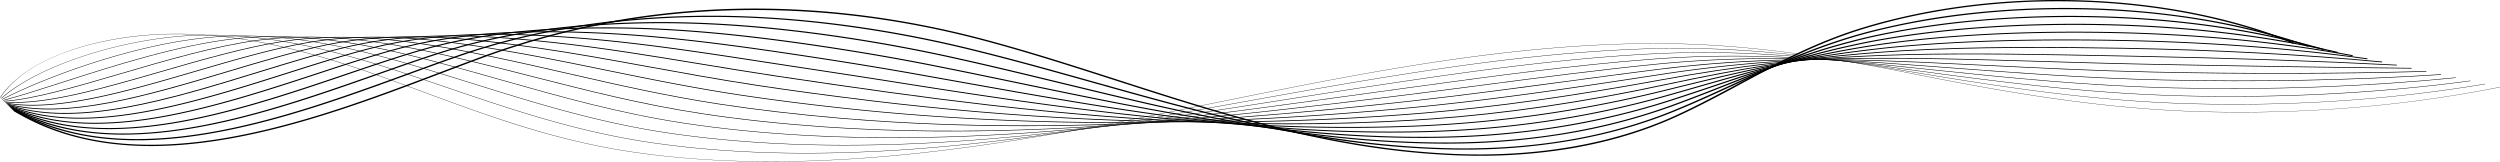
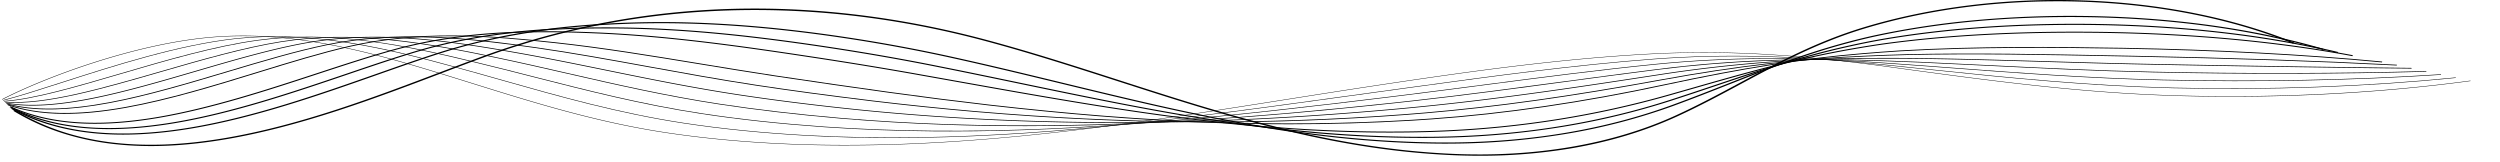
<svg xmlns="http://www.w3.org/2000/svg" width="3138.618" height="202.967" viewBox="0 0 3138.618 202.967">
  <defs>
    <clipPath id="clip-path">
      <rect id="Rectangle_530" data-name="Rectangle 530" width="3138.618" height="202.967" />
    </clipPath>
  </defs>
  <g id="Group_974" data-name="Group 974" clip-path="url(#clip-path)" style="isolation: isolate">
-     <path id="Path_2172" data-name="Path 2172" d="M967.8,160.465q-11.437,0-22.636-.183c-54.841-.9-107.3-5.109-155.922-12.524-42.883-6.54-87.06-16.942-135.059-31.8C611.327,102.691,569.224,87.1,528.507,72.027c-9.983-3.7-20.3-7.518-30.5-11.257C408.459,27.95,311.477-2.073,209.027.479,135.877,2.3,37.37,24.243.489,80.1L0,79.979c15.687-23.757,45.163-43.865,85.242-58.15C121.412,8.937,165.364,1.24,209.006.154,256.586-1.029,306.02,4.6,360.124,17.372c50.755,11.979,98.316,28.519,138.148,43.119,10.2,3.739,20.523,7.561,30.506,11.257,81.18,30.057,165.125,61.137,260.59,75.7,93.362,14.237,195.715,16.524,312.9,6.991,146.546-11.921,288.621-40.723,426.018-68.575,66.975-13.577,136.232-27.617,205.155-39.53,60.979-10.54,115.2-18.347,165.768-23.869,60.244-6.578,115.6-10,169.237-10.469,52.592-.457,106.326,2.736,164.273,9.761,47.76,5.79,98.482,14.166,159.622,26.361,115.5,23.035,239.42,45.829,372.774,49.462,127.628,3.477,253.237-6.9,373.337-30.852l.161.309A1631.484,1631.484,0,0,1,2954.1,92.742a1736.654,1736.654,0,0,1-189,5.16c-133.418-3.635-257.38-26.436-372.912-49.478-92.468-18.442-203.232-37.157-323.725-36.106-97.9.851-204.308,11.758-334.869,34.326-68.913,11.911-138.164,25.95-205.135,39.526-137.42,27.858-279.518,56.664-426.113,68.589-46.644,3.794-91.794,5.707-134.543,5.708" transform="translate(0 42.501)" />
-     <path id="Path_2173" data-name="Path 2173" d="M1009.99,148.716q-18.779,0-36.968-.434c-57.289-1.4-111.837-5.99-162.13-13.656-91.4-13.931-172.622-41.623-251.17-68.4-12.448-4.244-25.32-8.633-38.04-12.9C437.614,25.09,339.32-4.551,236.584,1.137,146.592,6.121,45.124,40.021.558,79.992L0,79.755c21.334-19.135,57.117-37.743,100.756-52.4C144.727,12.6,192.943,3.135,236.523.721c46.4-2.569,95.011,1.71,148.626,13.084,48.39,10.265,94.374,24.882,136.856,39.148,12.723,4.27,25.6,8.659,38.045,12.9,78.51,26.767,159.693,54.446,251,68.364,50.249,7.659,104.752,12.25,161.994,13.644,45.9,1.1,94.855.111,145.494-2.932,153-9.226,301.75-35.99,445.6-61.872,48.818-8.784,99.3-17.866,149.484-26.193,9.062-1.505,17.987-2.967,26.529-4.344,62.962-10.136,114.974-17.44,163.683-22.983,59.878-6.814,114.172-10.873,165.987-12.408a1287.644,1287.644,0,0,1,159.375,5.51c46.961,4.391,96.282,11.125,155.217,21.194,21.425,3.62,39.011,6.539,55.34,9.188,95.471,15.527,199.316,30.3,311.752,33.244,125.956,3.294,249.517-5.064,367.246-24.845l.179.4c-58.4,9.812-119.365,16.9-181.212,21.065-61.485,4.142-124.145,5.419-186.242,3.794-50.249-1.315-102.059-5.074-158.388-11.49-45.381-5.169-92.724-11.882-153.506-21.768-16.333-2.649-33.92-5.569-55.348-9.189-88.81-15.172-195.605-30.207-314.38-26.689-119.248,3.532-238.747,20.762-329.531,35.377-8.539,1.377-17.463,2.838-26.525,4.344-50.179,8.325-100.656,17.407-149.471,26.19-72.086,12.97-146.625,26.382-220.555,37.395-82.826,12.339-156.48,20.35-225.17,24.492-37.3,2.242-73.689,3.368-108.618,3.368" transform="translate(1.2 43.808)" />
    <path id="Path_2174" data-name="Path 2174" d="M1058.772,137.712c-22.815,0-45.111-.415-66.755-1.247-56.5-2.217-110.172-7.153-159.524-14.672-86.678-13.2-164.6-37.508-239.951-61.011-15.453-4.82-31.433-9.8-47.224-14.61C457.235,19.333,362.965-6.178,264.1,2.1,165.936,10.313,52.7,53.309.532,80.2L0,79.813C52.239,52.879,165.651,9.821,263.986,1.591c99.1-8.294,193.5,17.25,281.7,44.125,15.795,4.807,31.776,9.791,47.231,14.612,75.312,23.491,153.189,47.781,239.775,60.971,49.3,7.511,102.926,12.443,159.378,14.658,45.138,1.733,93.149,1.657,142.7-.227,163.2-6.268,315.365-30.292,476.462-55.727,35.716-5.639,72.647-11.47,109.357-17.031,9.268-1.408,17.85-2.7,26.235-3.955,97.937-14.583,211.844-30.628,324.327-36.442a1320.681,1320.681,0,0,1,154.446,1.33c45.8,2.95,93.729,8.019,150.84,15.955,18.584,2.582,37.067,5.067,54.272,7.368,111.446,15,206.328,25.506,307.147,28.034,122.5,3.068,247.386-3.447,361.164-18.838l.178.5c-57.18,7.735-117.034,13.26-177.9,16.421-60.533,3.144-122.263,3.961-183.475,2.429-100.878-2.53-195.8-13.041-307.29-28.046-17.206-2.3-35.691-4.787-54.278-7.369-121.49-16.88-212.712-22.046-305.034-17.274-112.425,5.812-226.3,21.852-324.2,36.43-8.384,1.253-16.965,2.546-26.232,3.954-36.706,5.561-73.636,11.392-109.349,17.03-77.406,12.222-157.448,24.859-236.409,34.888-88.324,11.217-166.9,18.039-240.208,20.854-25.827.982-51.243,1.473-76.047,1.474" transform="translate(2.448 44.813)" />
    <path id="Path_2175" data-name="Path 2175" d="M1117.221,127.63c-36.6,0-72.216-.915-106.276-2.736-56.554-3.09-107.881-8.222-156.915-15.687C772.8,96.839,698.886,75.9,627.406,55.642c-19.149-5.426-38.949-11.036-58.508-16.37C481.088,15.278,387.34-7.265,291.552,3.3,220.638,11.121,139.363,37.255,74.057,58.255,45.118,67.561,20.125,75.6.377,80.667L0,80.11c19.71-5.059,44.685-13.09,73.6-22.39C138.969,36.7,220.318,10.543,291.379,2.706,335.567-2.167,382.526-.47,434.937,7.9c47.811,7.631,94.422,19.913,134.357,30.826,19.564,5.335,39.368,10.947,58.52,16.373,71.439,20.242,145.31,41.172,226.451,53.526,48.984,7.459,100.263,12.585,156.765,15.672,44.41,2.374,91.482,3.208,139.9,2.478,180.022-2.809,348.85-26.082,527.59-50.721,16.014-2.207,32.573-4.49,48.96-6.733l25.939-3.564q9.644-1.317,19.3-2.639c98.438-13.469,200.228-27.4,299.677-34.854,90.131-6.759,181.415-4.334,295.976,7.864,11.786,1.255,23.834,2.5,35.485,3.71q8.841.916,17.72,1.839C2522.268,52.3,2621.171,62.033,2724.131,64.5c120.735,2.884,243.525-1.553,355.094-12.832l.158.6C2967.75,63.546,2844.893,67.986,2724.094,65.1c-103.019-2.466-201.957-12.208-302.676-22.833q-8.876-.925-17.717-1.839c-11.653-1.207-23.7-2.455-35.49-3.71-114.464-12.188-205.657-14.612-295.692-7.86-99.4,7.455-201.168,21.379-299.584,34.845q-9.656,1.321-19.3,2.639l-25.94,3.564c-16.387,2.242-32.945,4.525-48.958,6.732-178.789,24.646-347.661,47.925-527.779,50.736q-16.988.256-33.739.256" transform="translate(3.76 45.574)" />
    <path id="Path_2176" data-name="Path 2176" d="M1187.916,118.841q-10.489,0-20.87-.085c-47.285-.417-93.454-2.163-137.225-5.187-55.9-3.946-106.374-9.41-154.3-16.7C800.675,85.476,731.681,67.845,664.959,50.794c-23.743-6.067-48.3-12.342-72.523-18.174C501.661,10.7,412.438-7.918,318.963,4.748c-54.286,7.355-114.4,25-172.537,42.054C90.411,63.239,37.5,78.764.127,81.36L0,80.668c37.187-2.583,90.013-18.084,145.941-34.495C204.134,29.1,264.308,11.441,318.72,4.068c43.173-5.849,89.3-5.395,141.015,1.39,47.076,6.177,93.394,16.924,133.112,26.513,24.239,5.835,48.8,12.111,72.545,18.18,66.683,17.041,135.636,34.662,210.4,46.039,47.879,7.286,98.3,12.745,154.157,16.687,43.734,3.022,89.866,4.766,137.114,5.183,191.832,1.565,370.4-18.164,567.277-42.149,8.232-1.009,16.62-2.047,25.645-3.174,33.237-4.121,67.087-8.54,99.822-12.813,70.43-9.194,143.258-18.7,213.792-25.73,89.686-8.937,178.1-9.418,286.665-1.557q10.982.8,22.035,1.57c9.841.7,20.016,1.415,30.1,2.159q13.039.982,26.133,1.977c87.491,6.637,177.959,13.5,271.827,15.638,118.785,2.7,239.48.336,349.031-6.826l.12.692c-109.605,7.166-230.353,9.527-349.193,6.83-93.917-2.139-184.409-9-271.923-15.643q-13.1-.993-26.13-1.977c-10.083-.744-20.258-1.463-30.1-2.159q-11.054-.782-22.038-1.57c-108.461-7.852-196.774-7.373-286.353,1.553-70.507,7.026-143.322,16.531-213.739,25.724-32.738,4.274-66.59,8.693-99.833,12.814-9.024,1.127-17.414,2.166-25.648,3.175-85.978,10.475-185.915,22.333-283.956,30.493-94.821,7.892-181.009,11.753-262.686,11.753" transform="translate(5.119 46.088)" />
    <path id="Path_2177" data-name="Path 2177" d="M1280.439,112c-32.8,0-65.1-.529-97.176-1.585-46.026-1.552-91.256-4.208-134.434-7.895C993.408,97.691,943.793,91.9,897.147,84.8c-67.241-10.226-130.1-24.617-190.88-38.534C676.736,39.506,646.2,32.515,616.12,26.244c-86.168-18.026-177.962-34.4-269.6-19.772-46.639,7.446-99.159,22.623-149.948,37.3C121.486,65.47,50.566,85.964,0,82.309l.149-.784c50.207,3.631,120.963-16.819,195.874-38.467C246.866,28.365,299.438,13.173,346.194,5.709c42.223-6.741,87.521-7.5,138.482-2.333C531.46,8.123,577.267,17.283,616.53,25.5c30.1,6.274,60.643,13.267,90.182,20.031,60.751,13.909,123.57,28.292,190.741,38.508,46.6,7.088,96.177,12.879,151.553,17.7,43.142,3.683,88.336,6.337,134.326,7.888,206.029,6.783,397.691-9.764,558-26.845,8.251-.886,16.779-1.823,25.349-2.784,64.861-7.209,130.441-16.022,193.863-24.545,37.676-5.063,76.634-10.3,114.38-15.046,46.755-5.881,92.451-9.575,139.7-11.294,43.53-1.584,88.555-1.481,137.651.314q6.676.244,13.385.482c12.3.439,25.016.894,37.689,1.428,28.533,1.254,57.979,2.715,86.455,4.128,66.893,3.319,136.063,6.75,206.924,8.278,116.186,2.5,234.788,2.212,342.98-.82l.059.788c-108.229,3.033-226.865,3.317-343.084.82-70.89-1.528-140.074-4.961-206.981-8.28-28.472-1.413-57.916-2.873-86.442-4.127-12.665-.534-25.379-.988-37.674-1.427q-6.71-.24-13.388-.482c-100.336-3.67-188.361-.186-277.016,10.965-37.738,4.746-76.692,9.981-114.364,15.044-63.432,8.524-129.024,17.339-193.907,24.55-8.572.962-17.1,1.9-25.359,2.785-107.877,11.494-196.9,18.929-280.149,23.4-62.755,3.368-122.626,5.044-180.964,5.044" transform="translate(6.343 46.325)" />
    <path id="Path_2178" data-name="Path 2178" d="M1392.689,108.079c-65.153,0-129.081-1.894-193.1-5.657-44.623-2.663-88.913-6.23-131.64-10.6-55.3-5.765-104.061-11.893-149.059-18.733-58.007-8.817-113.058-20.058-166.3-30.928-38.643-7.891-75.142-15.343-112.665-21.938C555.072,5.236,464.657-8.008,374.189,8.546c-41.884,7.664-89.4,21.548-135.355,34.975-43.154,12.609-87.778,25.648-128.7,33.9-29.575,5.965-55.017,8.933-76.858,8.933A184.813,184.813,0,0,1,0,83.593l.409-.845C62.371,94.105,151.768,67.985,238.221,42.725c46-13.441,93.571-27.34,135.56-35.024C464.619-8.921,555.263,4.352,640.323,19.373c37.55,6.6,74.064,14.056,112.721,21.949,53.213,10.865,108.237,22.1,166.19,30.909,44.963,6.834,93.686,12.958,148.954,18.719,42.692,4.368,86.949,7.933,131.54,10.594C1374.537,111.82,1548.9,108.152,1748.45,90c8.229-.756,16.658-1.562,25.052-2.394,105.51-10.344,210.357-26.438,302.861-40.637a1736.933,1736.933,0,0,1,268.029-20.4l6.384-.008c14.208-.019,28.9-.04,43.629.1,53.134.6,106.518,2.187,163.035,3.864,40.9,1.213,83.186,2.467,125.772,3.332,105.481,2.133,218.845,3.879,336.941,5.188l-.025.882c-118.1-1.31-231.475-3.055-336.964-5.188-42.6-.865-84.891-2.119-125.793-3.332-56.507-1.676-109.879-3.259-162.99-3.863-14.716-.138-29.4-.118-43.6-.1l-6.385.008a1734.71,1734.71,0,0,0-267.686,20.377c-92.532,14.2-197.41,30.3-302.981,40.652-8.4.833-16.833,1.639-25.068,2.4-126.6,11.515-243.093,17.2-355.971,17.205" transform="translate(7.448 46.212)" />
    <path id="Path_2179" data-name="Path 2179" d="M1510.824,107.945c-96.22,0-193.181-4.351-294.928-13.081-42.943-3.725-86.292-8.2-128.843-13.308C1030.023,74.6,983.494,68.322,940.621,61.809c-46.54-7.069-91.454-15.252-134.89-23.166-48.775-8.886-94.844-17.28-142-24.01C584.148,3.206,491.716-7.437,401.852,11.054c-38.388,7.9-80.151,20.379-124.364,33.592C228.156,59.387,177.147,74.631,129.457,83.617c-25.78,4.857-48.255,7.475-68.708,8-23.1.6-42.972-1.469-60.749-6.315l.639-.891C33.414,93.349,75.4,92.783,129,82.685c47.572-8.964,98.526-24.19,147.8-38.916,44.262-13.227,86.069-25.72,124.555-33.64,40.536-8.341,84.193-11.482,133.463-9.6,45.053,1.719,88.758,7.339,129.277,13.158,47.2,6.737,93.289,15.134,142.088,24.025C849.6,45.619,894.5,53.8,941,60.863c42.849,6.509,89.355,12.78,146.358,19.736,42.521,5.1,85.842,9.576,128.758,13.3,187.65,16.1,359.062,17.3,539.441,3.758,8.176-.621,16.506-1.3,24.754-2,88.478-7.49,183-20.735,297.468-41.681,93.675-17.142,173.462-26.341,258.706-29.826,15.863-.649,32.266-1.319,48.951-1.73,83.671-1.885,169.888-.221,261.165,1.541q11.51.222,23.079.443c119.112,2.254,233.541,6.126,330.917,11.2l-.134.971c-97.346-5.07-211.747-8.941-330.831-11.195q-11.569-.22-23.079-.443c-91.25-1.761-177.44-3.424-261.056-1.541-16.663.41-33.055,1.08-48.908,1.729-85.121,3.481-164.8,12.668-258.359,29.788-114.547,20.961-209.144,34.216-297.7,41.713-8.255.709-16.592,1.384-24.778,2.006-82.713,6.208-163.556,9.32-244.925,9.32" transform="translate(8.567 45.663)" />
    <path id="Path_2180" data-name="Path 2180" d="M1608.957,111.513c-37.816,0-75.977-.806-114.888-2.416-80.52-3.331-166.183-10.257-261.885-21.174-40.609-4.672-83.015-10.059-126.043-16.014-44.317-6.225-94.544-13.281-143.8-20.759-31.9-4.843-63.275-10-93.614-14.991C806.354,25.9,747.44,16.215,687.537,9.665,609.806,1.1,519.354-6.319,429.509,14.18c-35.49,8.1-74.149,19.98-115.078,32.559C259.4,63.655,202.49,81.146,148.3,90.856c-29.354,5.26-55.016,7.734-78.437,7.58C43.705,98.257,20.2,94.623,0,87.634L.849,86.7C38.6,99.764,86.671,100.787,147.817,89.831c54.04-9.683,110.877-27.152,165.842-44.046C354.629,33.191,393.329,21.3,428.907,13.179,468.724,4.094,511.561-.221,559.894.009c45.832.211,90.4,4.468,127.947,8.605,59.975,6.558,118.923,16.251,181.332,26.514,30.332,4.988,61.7,10.146,93.582,14.986,49.242,7.476,99.461,14.53,143.768,20.754,43,5.952,85.39,11.337,125.977,16.006,200.97,22.923,364.477,28.8,530.157,19.058,8.1-.484,16.333-1.027,24.456-1.614,92.075-6.537,190.34-20.911,292.065-42.723,99.025-21.234,173.605-32.972,249.376-39.25,14.378-1.191,31.122-2.546,47.894-3.551,95.444-5.516,194.945-4.728,279.691-3.229,115.525,2.032,227.874,7.984,324.9,17.21l-.265,1.055c-96.958-9.22-209.233-15.167-324.687-17.2-84.693-1.5-184.129-2.285-279.477,3.225-16.74,1-33.466,2.357-47.828,3.547-75.649,6.268-150.128,17.991-249.037,39.2-101.846,21.838-200.235,36.23-292.434,42.775-8.134.587-16.375,1.131-24.49,1.616-51.261,3.015-102.237,4.519-153.866,4.519" transform="translate(9.697 44.495)" />
-     <path id="Path_2181" data-name="Path 2181" d="M1681.1,118.092c-57.1,0-115.351-2.279-176.184-6.864-75.525-5.692-154.621-14.755-256.463-29.385-36.966-5.345-76.126-11.293-123.24-18.719-44.848-7.16-90.3-14.055-134.258-20.723l-6.9-1.047c-12.548-1.9-25.152-3.837-37.343-5.707C865.428,23.179,788.656,11.4,711.34,5.559,630.226-.634,543.294-3.394,457.159,18.167c-32.851,8.223-68.623,19.566-106.5,31.576-85.44,27.092-179.067,56.781-260.9,56.781-32.147,0-62.471-4.581-89.766-15.7l1.039-.968C96.894,128.907,231.256,86.3,349.8,48.711c37.911-12.021,73.72-23.376,106.649-31.619C495.642,7.282,537.687,1.818,584.985.388c36.638-1.107,75.68.132,126.586,4.02C789,10.258,865.826,22.044,947.163,34.522c12.189,1.87,24.793,3.8,37.338,5.706l6.9,1.048c43.962,6.669,89.421,13.565,134.277,20.726,47.1,7.423,86.248,13.37,123.2,18.713,157.453,22.618,329.536,42.436,520.87,34.356,8.017-.346,16.145-.758,24.157-1.224a1564.458,1564.458,0,0,0,286.649-43.762c82.144-20.371,156.906-38.1,240.042-48.672,13.708-1.744,29.991-3.746,46.838-5.374,78.5-7.421,168.5-10.183,275.147-8.445,113.417,1.839,223.691,9.871,318.9,23.227l-.418,1.131c-95.09-13.34-205.236-21.362-318.531-23.2C2536,7.017,2446.113,9.775,2367.728,17.186c-16.8,1.624-33.061,3.623-46.746,5.364C2238,33.106,2163.321,50.811,2081.262,71.161A1567.316,1567.316,0,0,1,1794.086,115c-8.026.467-16.17.879-24.2,1.226-29.407,1.242-58.939,1.864-88.782,1.865" transform="translate(10.837 42.464)" />
    <path id="Path_2182" data-name="Path 2182" d="M1733.29,127.209c-166.158,0-316.635-23.71-468.578-50.248-25.472-4.472-51.566-9.134-76.8-13.642q-21.75-3.886-43.635-7.781c-42.806-7.687-88.116-15.138-138.52-22.781C918.963,19.6,826.574,6.436,735.147,2.65c-70.3-2.96-162.281-3.284-250.341,20.7-30.275,8.246-63.182,19.032-98.02,30.45-62.652,20.535-133.664,43.81-200.679,55.138C109.252,121.931,48.376,117.44,0,95.21l1.216-1c47.84,21.983,108.143,26.408,184.352,13.525C252.367,96.441,323.272,73.2,385.83,52.7c34.872-11.43,67.811-22.226,98.153-30.49C522.666,11.67,563.916,5.059,610.093,1.995,647-.454,686.779-.643,735.284,1.4c91.59,3.792,184.076,16.969,270.957,30.14,50.433,7.646,95.77,15.1,138.6,22.794q21.883,3.888,43.635,7.781c25.232,4.508,51.324,9.169,76.79,13.64,151.781,26.51,302.147,50.2,468.033,50.2q21.606,0,43.547-.549c7.935-.208,15.963-.488,23.859-.834,96.455-4.127,191.072-19.2,281.222-44.8,9.594-2.724,19.174-5.465,28.439-8.115,67.771-19.388,131.785-37.7,202.265-49.978,18.017-3.139,32.137-5.358,45.784-7.2C2437.871,3.93,2528.915-.666,2629.029.821c111.62,1.651,219.823,11.764,312.908,29.248l-.593,1.2C2848.432,13.817,2740.418,3.722,2628.98,2.074c-99.952-1.486-190.836,3.1-270.133,13.636-13.6,1.833-27.686,4.048-45.662,7.179-70.324,12.25-134.266,30.542-201.962,49.908-9.266,2.651-18.847,5.392-28.444,8.117a1200.717,1200.717,0,0,1-136.919,30.222,1255.379,1255.379,0,0,1-145.012,14.687c-7.913.347-15.961.628-23.916.836q-21.995.557-43.642.55" transform="translate(11.982 39.235)" />
    <path id="Path_2183" data-name="Path 2183" d="M1772.181,143.253c-39.353,0-78.611-1.582-119.621-4.814-40.383-3.182-81.594-7.907-125.988-14.443-84.787-12.483-170.23-30.186-245.615-45.806l-8.231-1.712c-35.7-7.426-72.617-15.106-109.4-22.413-43.557-8.725-89.271-16.729-135.874-23.789C919.5,13.92,836.691,6.389,758.958,5.856,660.01,5.116,581.677,14.268,512.45,34.65c-27.629,8.135-57.561,18.29-89.25,29.041-67.549,22.918-144.111,48.893-217.642,61.184q-43.882,7.335-81.688,7.344c-47.84,0-88.764-8.8-123.87-26.5l1.384-1.041c53.049,26.753,119.648,32.936,203.6,18.9C278.263,111.328,354.7,85.394,422.146,62.513c31.718-10.761,61.676-20.925,89.362-29.077,38.307-11.279,78.774-19.03,123.711-23.7,37.2-3.863,77.687-5.575,123.764-5.23,77.905.534,160.866,8.077,268.991,24.458C1074.63,36.037,1120.4,44.05,1164,52.784c36.793,7.31,73.716,14.991,109.423,22.418l8.23,1.712c154.252,31.961,313.675,64.991,490.92,64.991,3.79,0,7.561-.015,11.367-.045,7.837-.068,15.764-.218,23.559-.445,97.223-2.743,190.011-18.163,275.785-45.829C2102.459,89.4,2121.256,83.1,2139.432,77c55.1-18.473,107.14-35.921,165.215-48.932,16.777-3.758,30.99-6.626,44.732-9.023,80-13.825,169.516-20.178,266.087-18.886,109.942,1.465,216.076,13.662,306.926,35.274l-.787,1.256C2830.988,15.137,2725.111,2.971,2615.418,1.51c-96.352-1.29-185.663,5.047-265.447,18.836-13.687,2.388-27.853,5.246-44.578,8.993-57.921,12.977-109.893,30.4-164.917,48.849-18.185,6.1-36.989,12.4-56.179,18.591a940.188,940.188,0,0,1-133.7,32.261A1054.539,1054.539,0,0,1,1807.6,142.759c-7.817.227-15.768.378-23.631.446q-5.9.047-11.789.047" transform="translate(13.133 29.89)" />
    <path id="Path_2184" data-name="Path 2184" d="M1800.268,160.384q-4.637,0-9.268-.042c-40.593-.392-80.888-2.729-123.187-7.142-37.737-3.938-76.261-9.457-117.772-16.872-77.171-13.786-153.816-32.346-227.937-50.294q-12.441-3.013-24.914-6.026c-36.337-8.792-75.4-18.128-114.819-26.827-43.545-9.663-88.367-18.005-133.221-24.8C950.863,13.505,863.732,7.377,782.775,9.651c-93.015,2.571-172.4,14.637-242.68,36.888C515.276,54.4,488.524,63.8,460.2,73.762c-72.361,25.445-154.378,54.286-234.58,67.684q-45.627,7.622-85.288,7.631c-54.3,0-100.645-10.708-140.333-32.268l1.545-1.079c131.483,71.422,312.25,7.858,457.5-43.218,28.345-9.967,55.118-19.382,79.984-27.254A758.7,758.7,0,0,1,660.369,18.1c38.019-5.426,78.024-8.659,122.3-9.883,81.182-2.28,168.531,3.861,267.037,18.774,44.934,6.8,89.834,15.16,133.454,24.839,39.45,8.705,78.53,18.045,114.882,26.841q12.474,3.011,24.915,6.027C1477.1,122.021,1622.7,157.277,1791.036,158.9c7.75.071,15.576.052,23.258-.056,97.56-1.3,188.513-17.066,270.336-46.858,24.323-8.856,47.871-18.13,70.645-27.1,46.96-18.495,91.317-35.964,141.375-49.831,15.652-4.336,29.941-7.885,43.68-10.85A1070.821,1070.821,0,0,1,2467.984,5.168,1320.274,1320.274,0,0,1,2601.9.1C2710.22,1.376,2814.289,15.659,2902.851,41.4l-1,1.3c-88.267-25.658-192.006-39.894-300-41.168C2508.3.429,2420.582,8.513,2341.1,25.568c-13.675,2.951-27.9,6.486-43.493,10.8-49.9,13.824-94.188,31.265-141.075,49.731-22.79,8.975-46.357,18.257-70.714,27.126a760.177,760.177,0,0,1-130.479,34.312,902.851,902.851,0,0,1-140.994,12.745c-4.655.065-9.365.1-14.078.1" transform="translate(14.287 19.954)" />
-     <path id="Path_2185" data-name="Path 2185" d="M1822.7,177.843l-1.612,0c-7.619-.012-15.378-.124-23.061-.336a1132.085,1132.085,0,0,1-116.109-9.3c-35.515-4.631-71.727-10.882-110.706-19.111-72.408-15.286-143.809-35.318-212.859-54.69-14.713-4.128-29.928-8.4-44.934-12.558-30.567-8.487-70.921-19.513-112.009-29.526-43.1-10.534-87.029-19.215-130.564-25.8C977.411,12.387,890.977,8.118,806.6,13.47,718.819,19.016,640.688,33.73,567.739,58.453c-21.765,7.376-45.055,15.876-69.712,24.875-77.094,28.136-164.474,60.027-251.558,74.713-47.638,8.034-89.7,10.073-128.6,6.233a320.557,320.557,0,0,1-60.9-11.832A269.856,269.856,0,0,1,0,127.932l1.7-1.118c63.973,36.932,143.823,46.664,244.114,29.75C332.574,141.932,419.8,110.1,496.76,82.01c24.675-9.006,47.981-17.512,69.78-24.9a847.559,847.559,0,0,1,119-30.617,1037.059,1037.059,0,0,1,120.8-14.547A1153.623,1153.623,0,0,1,938.1,11.339c43.046,2.215,87.908,6.822,133.337,13.695,43.645,6.6,87.681,15.3,130.886,25.864,41.135,10.025,81.524,21.06,112.115,29.554,15.01,4.163,30.227,8.432,44.943,12.561,137.674,38.625,280.036,78.564,438.754,82.963,7.649.21,15.372.322,22.957.334l1.653,0c96.979,0,185.525-16.107,263.223-47.883,26.982-11.035,52.843-22.957,77.853-34.486,41.291-19.034,80.291-37.013,124.822-51.861,14.833-4.945,28.775-9.093,42.628-12.68A911.484,911.484,0,0,1,2456.6,6.639,1082.292,1082.292,0,0,1,2588.325.059,1051.967,1051.967,0,0,1,2741.6,12.673c50.7,8.031,98.375,19.715,141.709,34.729l-1.219,1.335c-85.885-29.756-187.482-46.059-293.81-47.147-89.892-.919-178.444,9.183-256.053,29.224-13.775,3.567-27.647,7.693-42.407,12.615-44.371,14.794-83.3,32.74-124.516,51.74-25.038,11.542-50.927,23.477-77.968,34.535-39.306,16.075-82.116,28.314-127.241,36.375A783.864,783.864,0,0,1,1822.7,177.843" transform="translate(15.445 9.991)" />
    <path id="Path_2186" data-name="Path 2186" d="M1841.183,195.538q-17.908,0-36.146-.841a1000.227,1000.227,0,0,1-110.78-11.414c-33.828-5.337-68.277-12.356-105.314-21.458-68.758-16.9-136.131-38.587-201.287-59.561-54.39-17.509-110.633-35.614-167.223-50.774-96.869-25.95-193.967-38.9-289.085-38.9-116.193,0-229.451,19.3-335.965,57.8-18.387,6.646-37.87,14.038-58.5,21.864-39.17,14.861-83.566,31.706-128.92,46.472-51.989,16.926-97.679,28.664-139.681,35.883-51.662,8.88-97.353,10.986-139.686,6.439a337.462,337.462,0,0,1-66.411-13.758A289.2,289.2,0,0,1,0,139.083l1.851-1.157c69.759,42.376,156.678,53.865,265.726,35.121,93.873-16.135,186.343-51.219,267.927-82.174,20.639-7.831,40.134-15.227,58.546-21.882C692.528,33.4,796.691,13.923,903.643,11.108,1007.964,8.364,1114.9,21.448,1221.486,50c56.677,15.183,112.961,33.3,167.392,50.824,130.207,41.916,264.846,85.258,416.356,92.253,105.047,4.849,202.581-11.811,282.063-48.179,28.156-12.883,54.882-27.232,80.727-41.109,47.066-25.27,95.735-51.4,154.18-69.163,171.937-52.255,384.519-44.871,541.573,18.809l-1.449,1.357c-156.289-63.37-367.842-70.713-538.958-18.709-58.137,17.668-106.675,43.729-153.614,68.931-25.883,13.9-52.649,28.267-80.887,41.188-40.761,18.651-86.032,32.212-134.553,40.307a688.8,688.8,0,0,1-113.133,9.029" transform="translate(16.604 0)" />
  </g>
</svg>